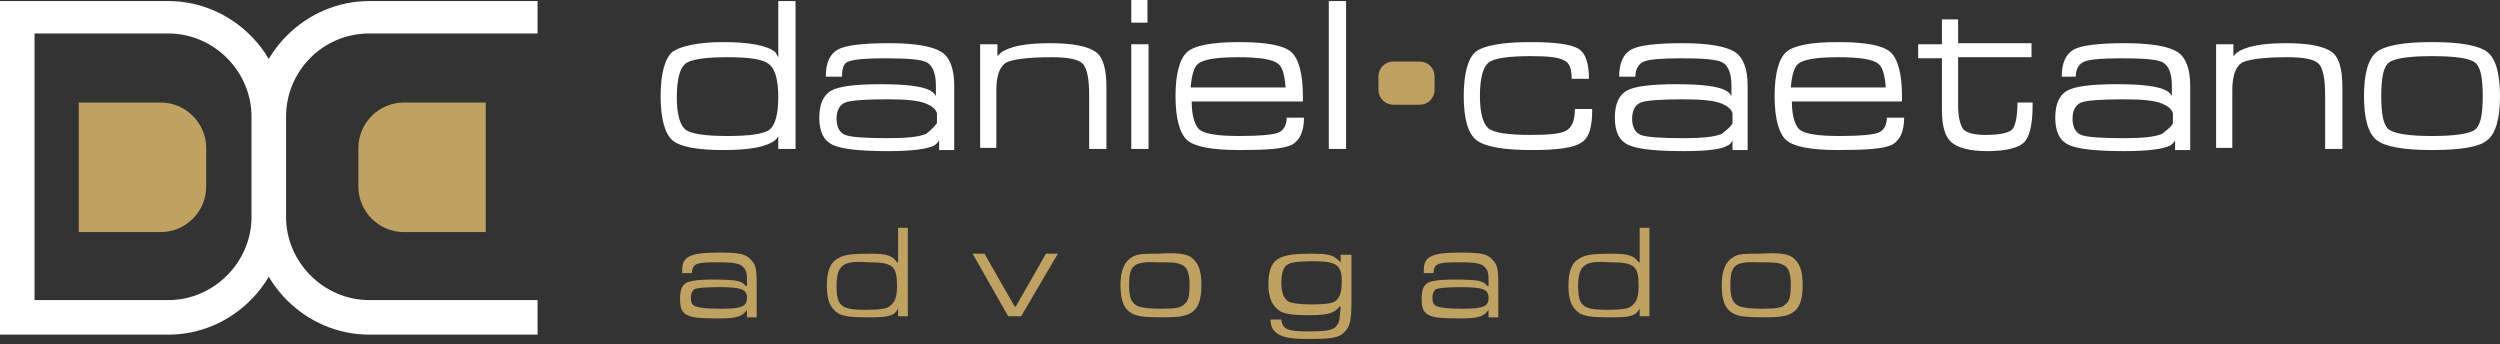
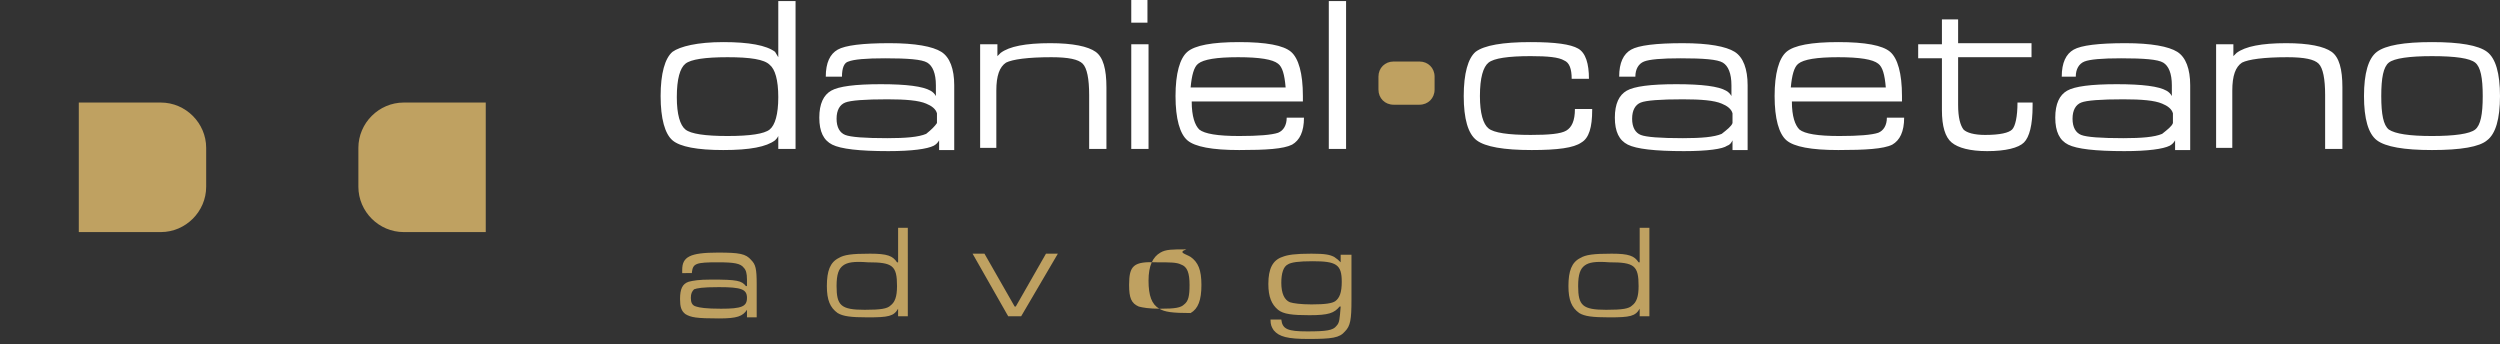
<svg xmlns="http://www.w3.org/2000/svg" version="1.1" id="Layer_1" x="0px" y="0px" viewBox="0 0 231.6 31.9" style="enable-background:new 0 0 231.6 31.9;" xml:space="preserve">
  <rect x="0" y="0" width="231.6" height="31.9" fill="#333333" stroke="none" />
  <style type="text/css">
	.st0{fill-rule:evenodd;clip-rule:evenodd;fill:#FFFFFF;}
	.st1{fill:none;}
	.st2{fill:#FFFFFF;}
	.st3{fill-rule:evenodd;clip-rule:evenodd;fill:#BFA161;}
	.st4{fill:#BFA161;}
</style>
  <g>
-     <path class="st0" d="M3.2,3.2v24.6h12.4c4.2,0,7.7-3.5,7.7-7.7v-9.3c0-4.2-3.5-7.7-7.7-7.7H3.2z M0,0.1h15.6   c5.9,0,10.8,4.9,10.8,10.8v9.3c0,5.9-4.9,10.8-10.8,10.8H0V0.1z" />
    <g>
      <path class="st1" d="M26.5,10.9v9.3c0,4.2,3.5,7.7,7.7,7.7h0.4c-4.2,0-7.7-3.5-7.7-7.7v-9.3c0-4.2,3.4-7.7,7.7-7.7h-0.4    C30,3.2,26.5,6.7,26.5,10.9z" />
-       <path class="st2" d="M34.6,27.8h-0.4c-4.2,0-7.7-3.5-7.7-7.7v-9.3c0-4.2,3.4-7.7,7.7-7.7h0.4h12h3.2V0.1H34.2    c-5.9,0-10.8,4.9-10.8,10.8v9.3c0,5.9,4.9,10.8,10.8,10.8h15.6v-3.2h-3.2H34.6z" />
    </g>
    <path class="st3" d="M7.3,9.6v11.9h7.6c2.3,0,4.2-1.9,4.2-4.2v-3.6c0-2.3-1.9-4.2-4.2-4.2H7.3z" />
    <path class="st3" d="M45,9.6v11.9h-7.6c-2.3,0-4.2-1.9-4.2-4.2v-3.6c0-2.3,1.9-4.2,4.2-4.2H45z" />
  </g>
  <path class="st2" d="M225.3,12.6c2.1,0,3.5-0.2,4-0.6c0.5-0.4,0.7-1.4,0.7-3.1c0-1.7-0.2-2.7-0.7-3.1c-0.5-0.4-1.8-0.6-4-0.6  c-2.1,0-3.5,0.2-4,0.6c-0.5,0.4-0.7,1.4-0.7,3.1c0,1.7,0.2,2.7,0.7,3.1C221.9,12.4,223.2,12.6,225.3,12.6 M225.3,13.9  c-2.6,0-4.3-0.3-5.1-0.9c-0.8-0.6-1.2-2-1.2-4.1c0-2.1,0.4-3.5,1.2-4.1c0.8-0.6,2.5-0.9,5.1-0.9c2.6,0,4.3,0.3,5.1,0.9  c0.8,0.6,1.2,2,1.2,4.1c0,2.1-0.4,3.5-1.2,4.1C229.7,13.6,228,13.9,225.3,13.9z M205.3,13.8V4.1h0.8h0.8v1.1l0.3-0.3  c0.8-0.6,2.3-0.9,4.6-0.9c2.1,0,3.5,0.3,4.2,0.8c0.7,0.5,1,1.6,1,3.3v5.7h-0.8h-0.8v-5c0-1.5-0.2-2.5-0.6-2.9  c-0.4-0.4-1.3-0.6-2.9-0.6c-2.2,0-3.6,0.2-4.2,0.5c-0.6,0.4-0.9,1.2-0.9,2.6v5.3h-0.8H205.3z M201.3,11.4v-0.9  c-0.1-0.4-0.5-0.7-1-0.9c-0.7-0.3-1.9-0.4-3.6-0.4c-2.1,0-3.4,0.1-3.9,0.3c-0.5,0.2-0.8,0.7-0.8,1.5c0,0.8,0.3,1.3,0.8,1.5  c0.5,0.2,1.8,0.3,3.9,0.3c1.7,0,2.9-0.1,3.6-0.4C200.8,12,201.2,11.7,201.3,11.4z M196.8,14c-2.7,0-4.4-0.2-5.2-0.6  c-0.8-0.4-1.2-1.2-1.2-2.5c0-1.3,0.4-2.1,1.1-2.5c0.7-0.4,2.2-0.6,4.6-0.6c2.4,0,3.9,0.2,4.6,0.6c0.2,0.1,0.4,0.3,0.5,0.5v-1  c0-1.1-0.3-1.8-0.8-2.1c-0.5-0.3-1.8-0.4-3.9-0.4c-1.8,0-2.9,0.1-3.4,0.3c-0.5,0.2-0.8,0.7-0.8,1.4H191c0-1.3,0.4-2.1,1.1-2.5  c0.7-0.4,2.3-0.6,4.8-0.6c2.4,0,4,0.3,4.8,0.8c0.8,0.5,1.2,1.6,1.2,3.1v6h-1.4v-0.9c-0.1,0.2-0.3,0.4-0.5,0.5  C200.4,13.8,199,14,196.8,14z M188.3,9.5v0.3c0,1.8-0.3,2.9-0.8,3.4c-0.5,0.5-1.7,0.8-3.4,0.8c-1.6,0-2.7-0.3-3.3-0.8  c-0.6-0.5-0.9-1.5-0.9-3V5.4h-2.2V4.1h2.2V1.8h1.5v2.2h6.8v1.3h-6.8v4.4c0,1.2,0.2,1.9,0.5,2.3c0.3,0.3,1,0.5,2,0.5  c1.4,0,2.2-0.2,2.5-0.5c0.3-0.3,0.5-1.2,0.5-2.5V9.5H188.3z M174.7,8.1L174.7,8.1c-0.1-1.2-0.3-1.9-0.7-2.2  c-0.5-0.4-1.7-0.6-3.7-0.6c-2,0-3.2,0.2-3.7,0.6c-0.4,0.3-0.6,1.1-0.7,2.2H174.7z M170.3,13.9c-2.5,0-4.1-0.3-4.8-0.9  c-0.7-0.6-1.1-2-1.1-4.1c0-2.1,0.4-3.5,1.1-4.1c0.7-0.6,2.3-0.9,4.8-0.9c2.5,0,4.1,0.3,4.8,0.9c0.7,0.6,1.1,2,1.1,4.1v0.5H166  c0,1.4,0.3,2.2,0.7,2.6c0.5,0.4,1.7,0.6,3.7,0.6c1.8,0,3-0.1,3.6-0.3c0.5-0.2,0.8-0.7,0.8-1.4h1.6c0,1.3-0.4,2.1-1.1,2.5  C174.5,13.8,172.8,13.9,170.3,13.9z M160.5,11.4v-0.9c-0.1-0.4-0.5-0.7-1-0.9c-0.7-0.3-1.9-0.4-3.6-0.4c-2.1,0-3.4,0.1-3.9,0.3  c-0.5,0.2-0.8,0.7-0.8,1.5c0,0.8,0.3,1.3,0.8,1.5c0.5,0.2,1.8,0.3,3.9,0.3c1.7,0,2.9-0.1,3.6-0.4C160,12,160.4,11.7,160.5,11.4z   M156,14c-2.7,0-4.4-0.2-5.2-0.6c-0.8-0.4-1.2-1.2-1.2-2.5c0-1.3,0.4-2.1,1.1-2.5c0.7-0.4,2.2-0.6,4.6-0.6c2.4,0,3.9,0.2,4.6,0.6  c0.2,0.1,0.4,0.3,0.5,0.5v-1c0-1.1-0.3-1.8-0.8-2.1s-1.8-0.4-3.9-0.4c-1.8,0-2.9,0.1-3.4,0.3c-0.5,0.2-0.8,0.7-0.8,1.4h-1.5  c0-1.3,0.4-2.1,1.1-2.5c0.7-0.4,2.3-0.6,4.8-0.6c2.4,0,4,0.3,4.8,0.8c0.8,0.5,1.2,1.6,1.2,3.1v6h-1.4v-0.9c-0.1,0.2-0.2,0.4-0.5,0.5  C159.6,13.8,158.2,14,156,14z M147.5,10.2L147.5,10.2c0,1.6-0.3,2.6-1,3c-0.7,0.5-2.2,0.7-4.6,0.7c-2.6,0-4.3-0.3-5.1-0.9  c-0.8-0.6-1.2-2-1.2-4.1c0-2.1,0.4-3.5,1.1-4.1c0.8-0.6,2.5-0.9,5.1-0.9c2.3,0,3.7,0.2,4.4,0.6c0.7,0.4,1,1.4,1,2.8h-1.6  c0-0.9-0.2-1.5-0.7-1.7c-0.5-0.3-1.5-0.4-3.1-0.4c-2.1,0-3.4,0.2-3.9,0.6c-0.5,0.4-0.8,1.4-0.8,3.1c0,1.6,0.3,2.6,0.8,3  c0.5,0.4,1.8,0.6,3.9,0.6c1.7,0,2.8-0.1,3.3-0.4c0.5-0.3,0.8-0.9,0.8-2H147.5z M123.1,13.8V0.1h0.8h0.8v13.7h-0.8H123.1z M119.1,8.1  L119.1,8.1c-0.1-1.2-0.3-1.9-0.7-2.2c-0.5-0.4-1.7-0.6-3.7-0.6c-2,0-3.2,0.2-3.7,0.6c-0.4,0.3-0.6,1.1-0.7,2.2H119.1z M114.8,13.9  c-2.5,0-4.1-0.3-4.8-0.9c-0.7-0.6-1.1-2-1.1-4.1c0-2.1,0.4-3.5,1.1-4.1c0.7-0.6,2.3-0.9,4.8-0.9c2.5,0,4.1,0.3,4.8,0.9  c0.7,0.6,1.1,2,1.1,4.1v0.5h-10.3c0,1.4,0.3,2.2,0.7,2.6c0.5,0.4,1.7,0.6,3.7,0.6c1.8,0,3-0.1,3.6-0.3c0.5-0.2,0.8-0.7,0.8-1.4h1.6  c0,1.3-0.4,2.1-1.1,2.5C118.9,13.8,117.3,13.9,114.8,13.9z M104.8,0h1.5v2.1h-1.5V0z M104.8,13.8V4.1h0.8h0.8v9.7h-0.8H104.8z   M90.8,13.8V4.1h0.8h0.8v1.1l0.3-0.3c0.8-0.6,2.3-0.9,4.6-0.9c2.1,0,3.5,0.3,4.2,0.8c0.7,0.5,1,1.6,1,3.3v5.7h-0.8h-0.8v-5  c0-1.5-0.2-2.5-0.6-2.9c-0.4-0.4-1.3-0.6-2.9-0.6c-2.2,0-3.6,0.2-4.2,0.5c-0.6,0.4-0.9,1.2-0.9,2.6v5.3h-0.8H90.8z M86.8,11.4v-0.9  c-0.1-0.4-0.5-0.7-1-0.9c-0.7-0.3-1.9-0.4-3.6-0.4c-2.1,0-3.4,0.1-3.9,0.3c-0.5,0.2-0.8,0.7-0.8,1.5c0,0.8,0.3,1.3,0.8,1.5  c0.5,0.2,1.8,0.3,3.9,0.3c1.7,0,2.9-0.1,3.6-0.4C86.3,12,86.6,11.7,86.8,11.4z M82.3,14c-2.7,0-4.4-0.2-5.2-0.6  c-0.8-0.4-1.2-1.2-1.2-2.5c0-1.3,0.4-2.1,1.1-2.5c0.7-0.4,2.2-0.6,4.6-0.6c2.4,0,3.9,0.2,4.6,0.6c0.2,0.1,0.4,0.3,0.5,0.5v-1  c0-1.1-0.3-1.8-0.8-2.1c-0.5-0.3-1.8-0.4-3.9-0.4c-1.8,0-2.9,0.1-3.4,0.3C78.2,5.8,78,6.3,78,7.1h-1.5c0-1.3,0.4-2.1,1.1-2.5  c0.7-0.4,2.3-0.6,4.8-0.6c2.4,0,4,0.3,4.8,0.8c0.8,0.5,1.2,1.6,1.2,3.1v6h-1.4v-0.9c-0.1,0.2-0.3,0.4-0.5,0.5  C85.9,13.8,84.5,14,82.3,14z M67.4,5.3c-2.1,0-3.4,0.2-3.9,0.6c-0.5,0.4-0.8,1.4-0.8,3.1c0,1.6,0.3,2.6,0.8,3  c0.5,0.4,1.8,0.6,3.9,0.6c2.1,0,3.4-0.2,3.9-0.6c0.5-0.4,0.8-1.4,0.8-3c0-1.6-0.3-2.6-0.8-3C70.8,5.5,69.5,5.3,67.4,5.3z M67,13.9  c-2.4,0-4-0.3-4.7-0.9c-0.7-0.6-1.1-2-1.1-4.1c0-2.1,0.4-3.5,1.1-4.1C63,4.3,64.6,3.9,67,3.9c2.4,0,4,0.3,4.8,0.9  C71.9,5,72,5.1,72.1,5.3V0.1h0.8h0.8v13.7h-0.8h-0.8v-1.2c-0.1,0.2-0.2,0.3-0.3,0.4C71,13.6,69.5,13.9,67,13.9z" />
  <g>
    <path class="st4" d="M63.2,25.2V25c0-1.2,0.7-1.6,3.3-1.6c2,0,2.6,0.1,3.1,0.7c0.4,0.4,0.5,0.8,0.5,2.2v3.1h-0.9l0-0.7h0   c-0.4,0.6-0.9,0.8-2.6,0.8c-2.1,0-2.6-0.1-3.1-0.4c-0.4-0.3-0.5-0.7-0.5-1.4c0-0.9,0.2-1.4,0.8-1.6c0.4-0.1,0.9-0.2,2.1-0.2   c2.4,0,2.8,0.1,3.2,0.6h0.1v-0.6c0-0.6-0.1-0.9-0.3-1.1c-0.3-0.4-0.9-0.5-2.4-0.5c-2,0-2.3,0.1-2.4,0.9v0.1H63.2z M64.3,26.8   C64.1,27,64,27.2,64,27.6c0,0.4,0.1,0.7,0.5,0.8c0.3,0.1,0.9,0.2,2.3,0.2c1.9,0,2.4-0.2,2.4-1c0-0.8-0.5-1-2.6-1   C65,26.6,64.6,26.7,64.3,26.8z" />
  </g>
  <g>
    <path class="st4" d="M84.1,29.3h-0.9v-0.7h0c-0.4,0.7-0.9,0.8-2.8,0.8c-1.6,0-2.3-0.1-2.8-0.4c-0.7-0.5-1-1.2-1-2.5   c0-1.4,0.3-2.2,1.1-2.6c0.5-0.3,1.2-0.4,2.9-0.4c1.6,0,2.1,0.2,2.5,0.8h0.1v-3.2h0.9V29.3z M78.1,24.6c-0.4,0.3-0.6,0.8-0.6,1.9   c0,1.8,0.4,2.2,2.6,2.2c1.5,0,2.1-0.1,2.4-0.4c0.4-0.3,0.6-0.8,0.6-1.8c0-1.9-0.4-2.2-2.7-2.2C79.1,24.2,78.5,24.3,78.1,24.6z" />
  </g>
  <g>
    <path class="st4" d="M91.2,23.5l2.8,4.9h0.1l2.8-4.9H98l-3.4,5.8h-1.2l-3.3-5.8H91.2z" />
  </g>
  <g>
-     <path class="st4" d="M110.3,23.8c0.7,0.5,1,1.2,1,2.6c0,1.4-0.3,2.2-1,2.6c-0.5,0.3-1.2,0.4-2.6,0.4c-1.7,0-2.4-0.1-2.9-0.4   c-0.7-0.4-1-1.2-1-2.6c0-1.4,0.4-2.2,1.1-2.6c0.5-0.3,1.1-0.3,2.4-0.3C109.1,23.4,109.8,23.5,110.3,23.8z M104.6,26.4   c0,1.2,0.2,1.7,0.9,2c0.4,0.1,0.9,0.2,2,0.2c1.4,0,1.9-0.1,2.2-0.4c0.4-0.3,0.5-0.8,0.5-1.8c0-1.1-0.2-1.7-0.8-1.9   c-0.4-0.2-1-0.2-2.2-0.2C105,24.2,104.6,24.6,104.6,26.4z" />
+     <path class="st4" d="M110.3,23.8c0.7,0.5,1,1.2,1,2.6c0,1.4-0.3,2.2-1,2.6c-1.7,0-2.4-0.1-2.9-0.4   c-0.7-0.4-1-1.2-1-2.6c0-1.4,0.4-2.2,1.1-2.6c0.5-0.3,1.1-0.3,2.4-0.3C109.1,23.4,109.8,23.5,110.3,23.8z M104.6,26.4   c0,1.2,0.2,1.7,0.9,2c0.4,0.1,0.9,0.2,2,0.2c1.4,0,1.9-0.1,2.2-0.4c0.4-0.3,0.5-0.8,0.5-1.8c0-1.1-0.2-1.7-0.8-1.9   c-0.4-0.2-1-0.2-2.2-0.2C105,24.2,104.6,24.6,104.6,26.4z" />
  </g>
  <g>
    <path class="st4" d="M125.2,23.5v4.3c0,1.8-0.1,2.4-0.6,2.9c-0.5,0.6-1.2,0.7-3.4,0.7c-1.9,0-2.7-0.2-3.2-0.8   c-0.2-0.3-0.3-0.5-0.3-1h1c0.1,0.9,0.6,1.1,2.4,1.1c1.8,0,2.4-0.1,2.7-0.5c0.3-0.3,0.3-0.6,0.4-1.8h-0.1c-0.5,0.6-1,0.8-2.8,0.8   c-1.6,0-2.4-0.1-2.9-0.5c-0.6-0.5-0.9-1.2-0.9-2.4c0-1.4,0.4-2.2,1.3-2.5c0.5-0.2,1.2-0.3,2.7-0.3c1.3,0,1.7,0.1,2.1,0.3   c0.3,0.2,0.4,0.3,0.6,0.5h0l0-0.7H125.2z M119.3,24.5c-0.4,0.2-0.6,0.8-0.6,1.7c0,1,0.3,1.6,0.8,1.8c0.3,0.1,1,0.2,2,0.2   c1.3,0,1.9-0.1,2.2-0.3c0.4-0.3,0.6-0.8,0.6-1.8c0-1.6-0.5-1.9-2.7-1.9C120.3,24.2,119.6,24.3,119.3,24.5z" />
  </g>
  <g>
-     <path class="st4" d="M131.9,25.2V25c0-1.2,0.7-1.6,3.3-1.6c2,0,2.6,0.1,3.1,0.7c0.4,0.4,0.5,0.8,0.5,2.2v3.1h-0.9l0-0.7h0   c-0.4,0.6-0.9,0.8-2.6,0.8c-2.1,0-2.6-0.1-3.1-0.4c-0.4-0.3-0.5-0.7-0.5-1.4c0-0.9,0.2-1.4,0.8-1.6c0.4-0.1,0.9-0.2,2.1-0.2   c2.4,0,2.8,0.1,3.2,0.6h0.1v-0.6c0-0.6-0.1-0.9-0.3-1.1c-0.3-0.4-0.9-0.5-2.4-0.5c-2,0-2.3,0.1-2.4,0.9v0.1H131.9z M133,26.8   c-0.2,0.2-0.3,0.4-0.3,0.8c0,0.4,0.1,0.7,0.5,0.8c0.3,0.1,0.9,0.2,2.3,0.2c1.9,0,2.4-0.2,2.4-1c0-0.8-0.5-1-2.6-1   C133.7,26.6,133.3,26.7,133,26.8z" />
-   </g>
+     </g>
  <g>
    <path class="st4" d="M152.8,29.3h-0.9v-0.7h0c-0.4,0.7-0.9,0.8-2.8,0.8c-1.6,0-2.3-0.1-2.8-0.4c-0.7-0.5-1-1.2-1-2.5   c0-1.4,0.3-2.2,1.1-2.6c0.5-0.3,1.2-0.4,2.9-0.4c1.6,0,2.1,0.2,2.5,0.8h0.1v-3.2h0.9V29.3z M146.8,24.6c-0.4,0.3-0.6,0.8-0.6,1.9   c0,1.8,0.4,2.2,2.6,2.2c1.5,0,2.1-0.1,2.4-0.4c0.4-0.3,0.6-0.8,0.6-1.8c0-1.9-0.4-2.2-2.7-2.2C147.8,24.2,147.2,24.3,146.8,24.6z" />
  </g>
  <g>
-     <path class="st4" d="M166,23.8c0.7,0.5,1,1.2,1,2.6c0,1.4-0.3,2.2-1,2.6c-0.5,0.3-1.2,0.4-2.6,0.4c-1.7,0-2.4-0.1-2.9-0.4   c-0.7-0.4-1-1.2-1-2.6c0-1.4,0.4-2.2,1.1-2.6c0.5-0.3,1.1-0.3,2.4-0.3C164.8,23.4,165.5,23.5,166,23.8z M160.3,26.4   c0,1.2,0.2,1.7,0.9,2c0.4,0.1,0.9,0.2,2,0.2c1.4,0,1.9-0.1,2.2-0.4c0.4-0.3,0.5-0.8,0.5-1.8c0-1.1-0.2-1.7-0.8-1.9   c-0.4-0.2-1-0.2-2.2-0.2C160.7,24.2,160.3,24.6,160.3,26.4z" />
-   </g>
+     </g>
  <path class="st3" d="M129.3,9.7h2h0.2c0.8,0,1.4-0.6,1.4-1.4V7.1c0-0.8-0.6-1.4-1.4-1.4h-0.2h-2h-0.2c-0.8,0-1.4,0.6-1.4,1.4v1.2  c0,0.8,0.6,1.4,1.4,1.4H129.3z" />
</svg>